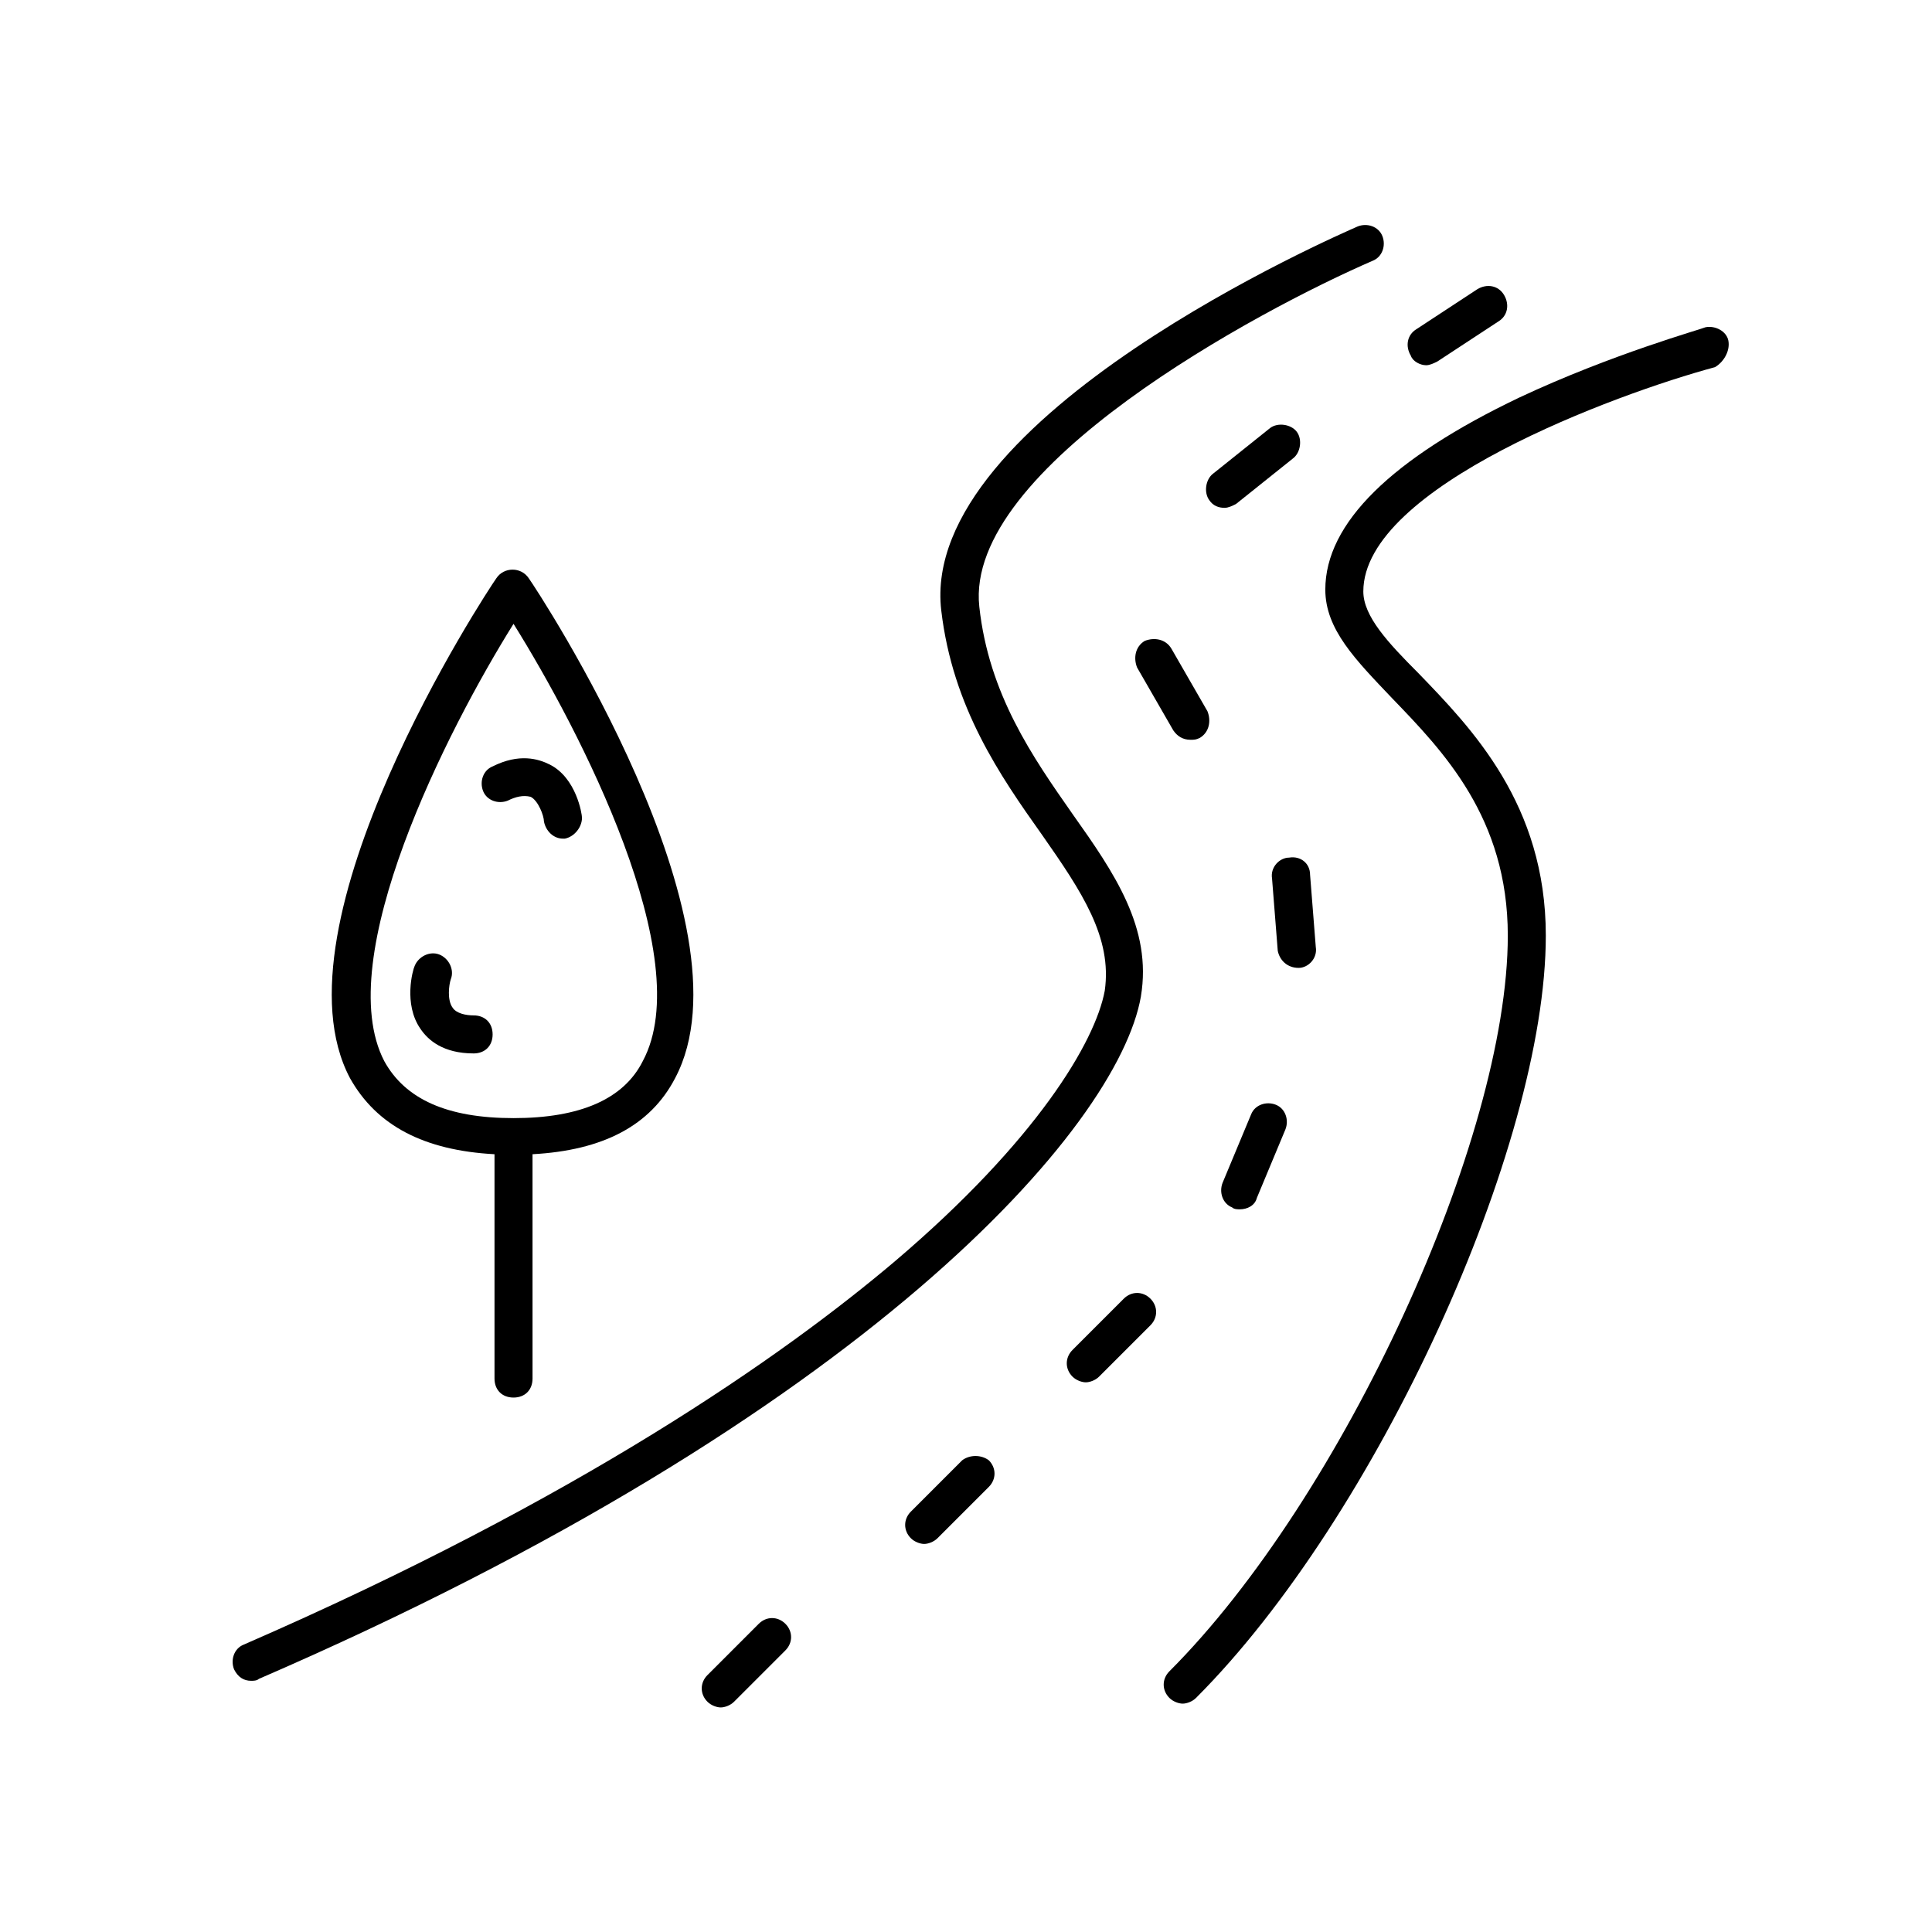
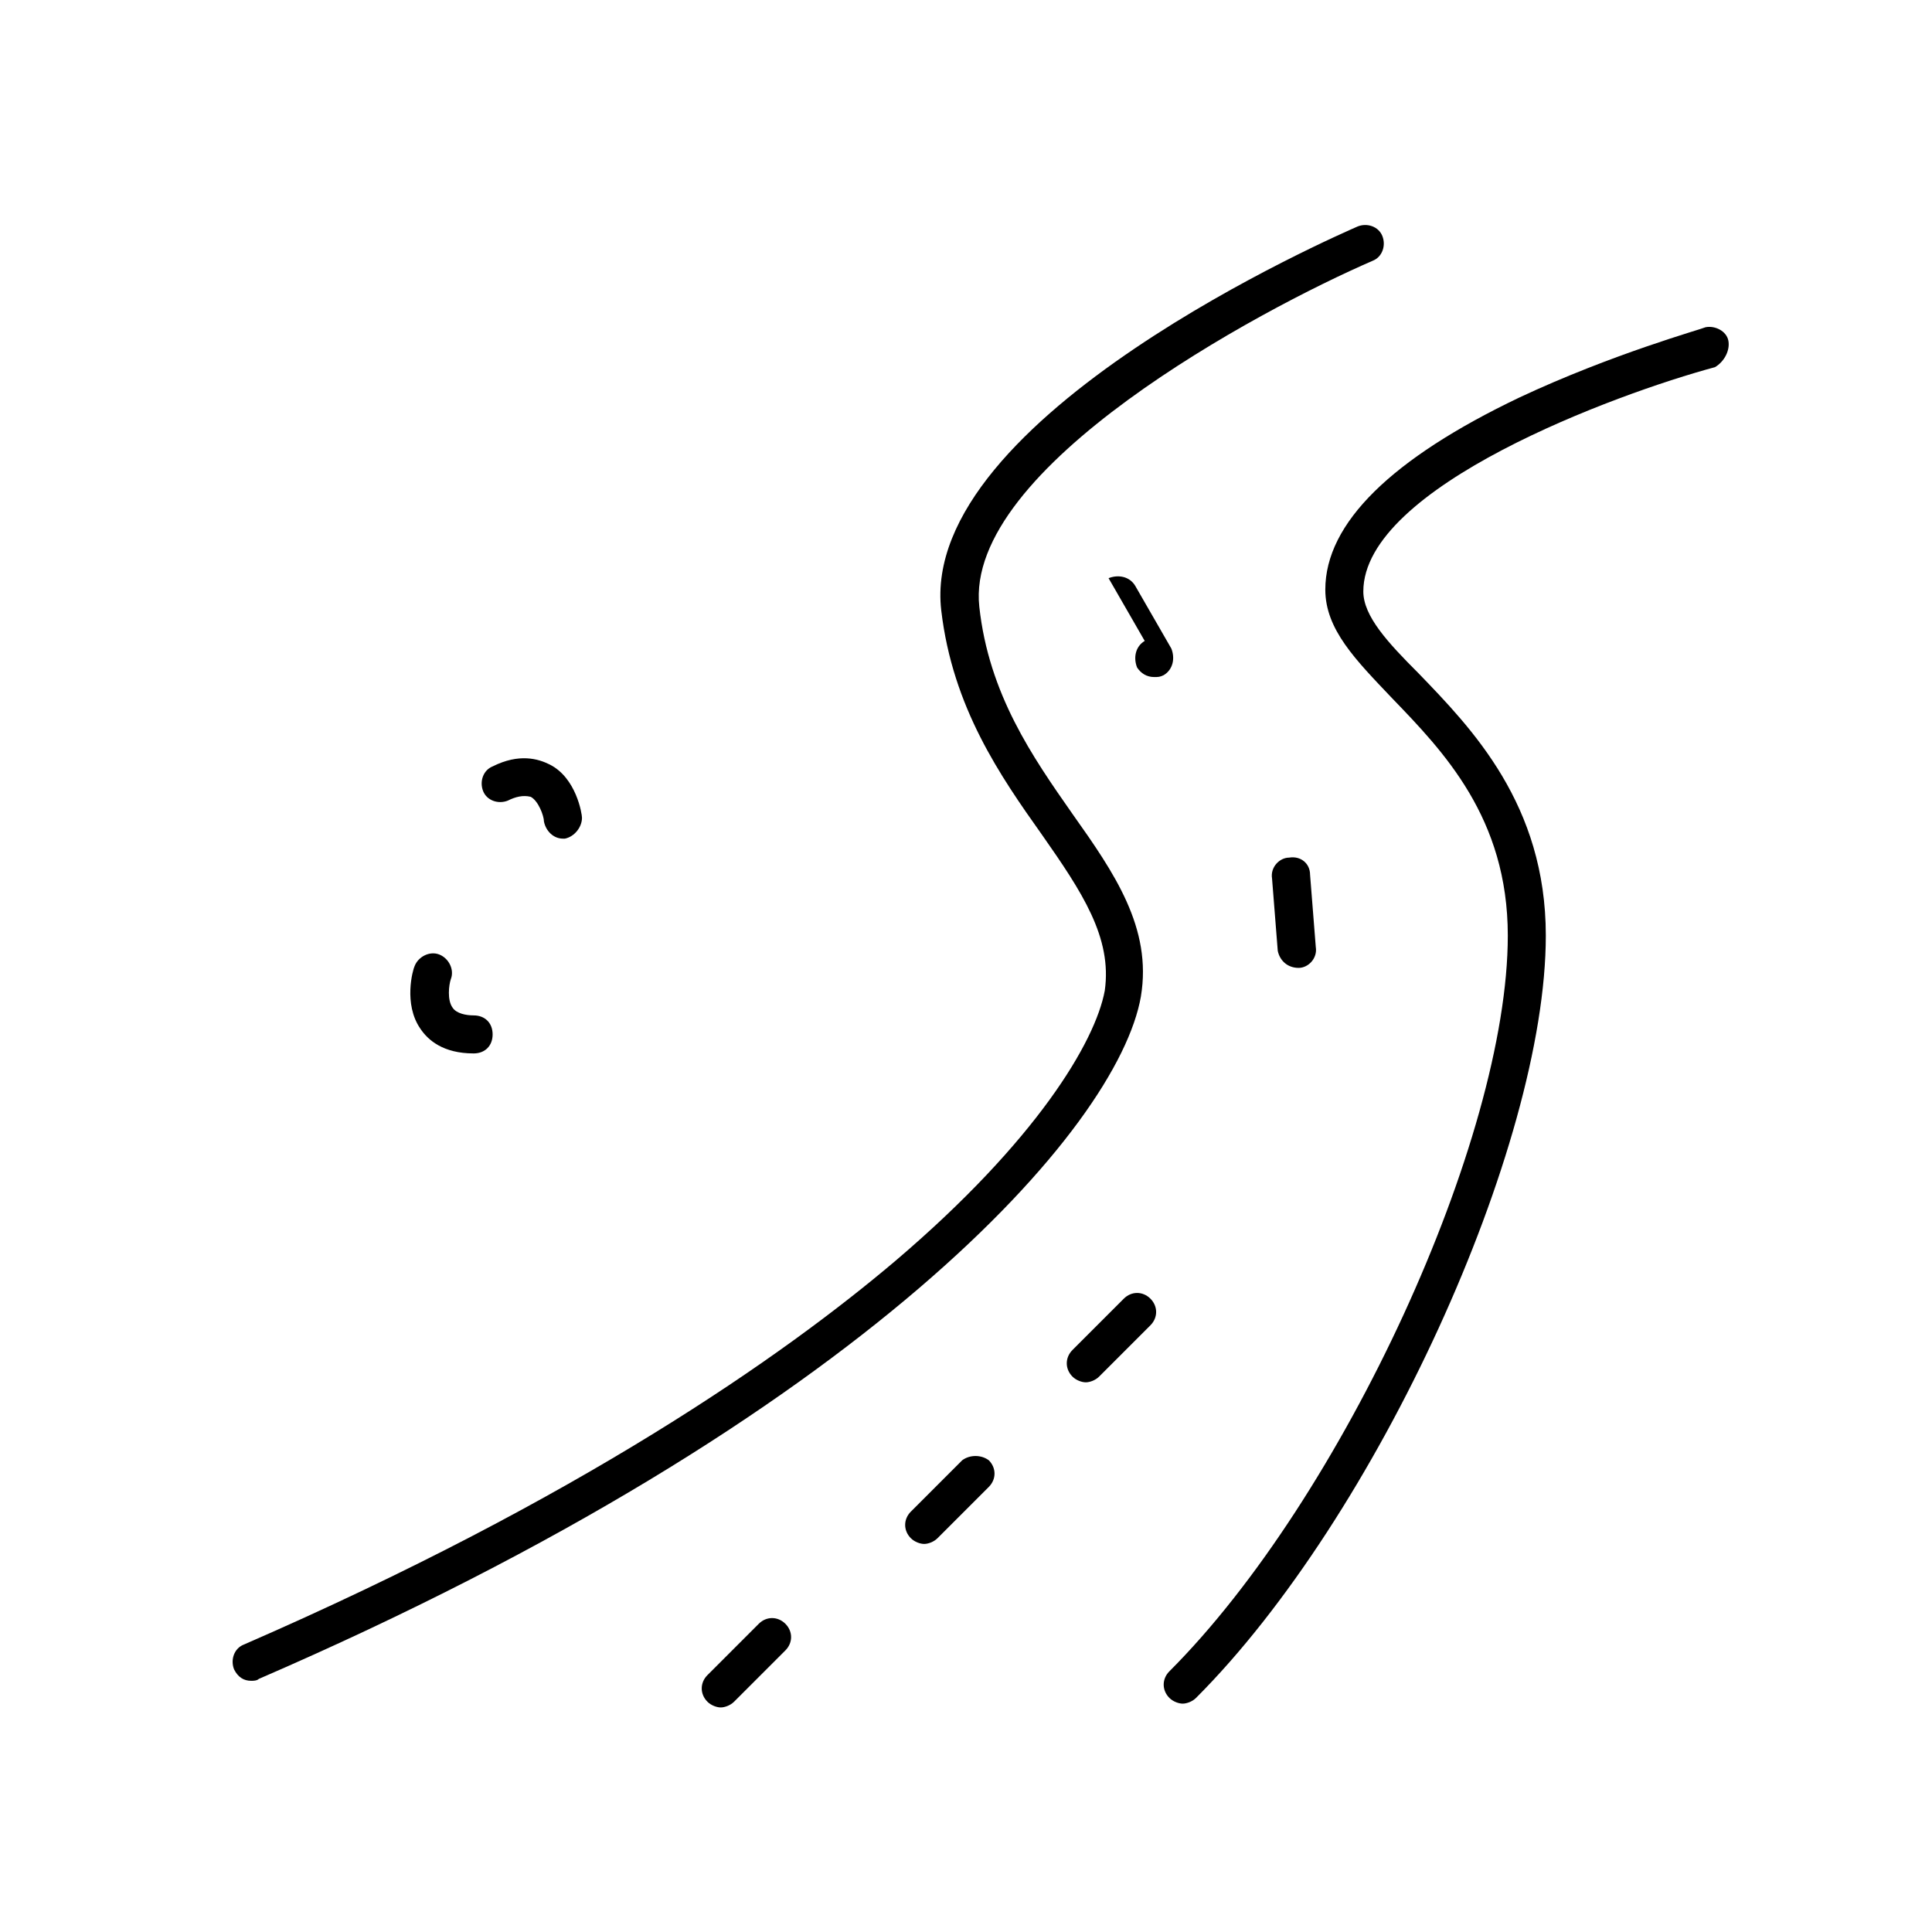
<svg xmlns="http://www.w3.org/2000/svg" fill="#000000" width="800px" height="800px" version="1.1" viewBox="144 144 512 512">
  <g>
    <path d="m446.35 408.06c3.023-18.137-7.055-32.746-18.137-48.367-10.578-15.113-22.168-31.738-24.688-54.914-4.031-36.777 74.059-78.594 104.29-91.691 2.519-1.008 3.527-4.031 2.519-6.551-1.008-2.519-4.031-3.527-6.551-2.519-4.535 2.016-116.38 50.383-110.34 101.77 3.023 25.695 15.617 43.832 26.703 59.449 10.578 15.113 18.641 27.207 16.625 41.312-2.519 13.602-18.137 39.801-55.418 71.539-29.723 25.195-83.629 62.98-172.8 101.77-2.519 1.008-3.527 4.031-2.519 6.551 1.008 2.016 2.519 3.023 4.535 3.023 0.504 0 1.512 0 2.016-0.504 160.71-69.527 227.72-146.11 233.77-180.87z" />
    <path d="m602.03 234.25c-0.504-2.519-3.527-4.031-6.047-3.527-1.008 0.504-24.688 7.055-49.375 18.641-33.754 16.121-51.387 33.25-51.387 50.883 0 10.578 8.062 18.641 17.633 28.719 13.602 14.105 30.73 31.738 30.73 62.977 0 53.906-43.832 149.13-89.68 194.97-2.016 2.016-2.016 5.039 0 7.055 1.008 1.008 2.519 1.512 3.527 1.512 1.008 0 2.519-0.504 3.527-1.512 47.863-47.863 92.699-146.11 92.699-202.03 0-34.762-19.648-54.914-33.754-69.527-8.062-8.062-14.609-15.113-14.609-21.664 0-27.711 67.008-52.395 93.203-59.449 2.523-1.512 4.035-4.531 3.531-7.051z" />
-     <path d="m275.05 449.88v59.449c0 3.023 2.016 5.039 5.039 5.039s5.039-2.016 5.039-5.039l-0.004-59.449c18.641-1.008 31.234-7.559 37.785-20.152 21.664-40.809-36.273-128.98-38.793-132.5-2.016-3.023-6.551-3.023-8.566 0-2.519 3.527-60.457 91.691-38.793 132.5 7.055 12.598 19.652 19.145 38.293 20.152zm5.039-140.56c17.633 28.215 48.871 88.672 34.258 115.88-5.039 10.078-16.625 15.113-34.258 15.113s-28.719-5.039-34.258-15.113c-14.109-27.203 16.621-87.66 34.258-115.88z" />
    <path d="m269.51 423.17c3.023 0 5.039-2.016 5.039-5.039 0-3.023-2.016-5.039-5.039-5.039-2.016 0-4.535-0.504-5.543-2.016-1.512-2.016-1.008-6.047-0.504-7.559 1.008-2.519-0.504-5.543-3.023-6.551-2.519-1.008-5.543 0.504-6.551 3.023-0.504 1.008-3.023 10.078 1.512 16.625 2.019 3.031 6.047 6.555 14.109 6.555z" />
    <path d="m278.58 356.17c2.016-1.008 4.031-1.512 6.047-1.008 2.016 1.008 3.527 5.039 3.527 6.551 0.504 2.519 2.519 4.535 5.039 4.535h0.504c2.519-0.504 4.535-3.023 4.535-5.543 0-1.008-1.512-10.578-8.566-14.105-3.023-1.512-8.062-3.023-15.113 0.504-2.519 1.008-3.527 4.031-2.519 6.551 1.004 2.516 4.027 3.523 6.547 2.516z" />
-     <path d="m521.92 240.79c1.008 0 2.016-0.504 3.023-1.008l16.121-10.578c2.519-1.512 3.023-4.535 1.512-7.055-1.512-2.519-4.535-3.023-7.055-1.512l-16.121 10.578c-2.519 1.512-3.023 4.535-1.512 7.055 0.504 1.512 2.519 2.519 4.031 2.519z" />
-     <path d="m468.52 278.58c1.008 0 2.016-0.504 3.023-1.008l15.113-12.09c2.016-1.512 2.519-5.039 1.008-7.055-1.512-2.016-5.039-2.519-7.055-1.008l-15.113 12.09c-2.016 1.512-2.519 5.039-1.008 7.055 1.008 1.512 2.519 2.016 4.031 2.016z" />
-     <path d="m447.36 313.85c-2.519 1.512-3.023 4.535-2.016 7.055l9.574 16.625c1.008 1.512 2.519 2.519 4.535 2.519 1.008 0 1.512 0 2.519-0.504 2.519-1.512 3.023-4.535 2.016-7.055l-9.574-16.625c-1.512-2.519-4.535-3.023-7.055-2.016z" />
+     <path d="m447.36 313.85c-2.519 1.512-3.023 4.535-2.016 7.055c1.008 1.512 2.519 2.519 4.535 2.519 1.008 0 1.512 0 2.519-0.504 2.519-1.512 3.023-4.535 2.016-7.055l-9.574-16.625c-1.512-2.519-4.535-3.023-7.055-2.016z" />
    <path d="m488.16 400.5c2.519 0 5.039-2.519 4.535-5.543l-1.512-19.145c0-3.023-2.519-5.039-5.543-4.535-2.519 0-5.039 2.519-4.535 5.543l1.512 19.145c0.508 2.519 2.519 4.535 5.543 4.535-0.504 0 0 0 0 0z" />
-     <path d="m470.53 463.98c0.504 0.504 1.512 0.504 2.016 0.504 2.016 0 4.031-1.008 4.535-3.023l7.559-18.137c1.008-2.519 0-5.543-2.519-6.551-2.519-1.008-5.543 0-6.551 2.519l-7.559 18.137c-1.008 2.523 0 5.547 2.519 6.551z" />
    <path d="m441.82 488.16-13.602 13.602c-2.016 2.016-2.016 5.039 0 7.055 1.008 1.008 2.519 1.512 3.527 1.512 1.008 0 2.519-0.504 3.527-1.512l13.602-13.602c2.016-2.016 2.016-5.039 0-7.055-2.019-2.016-5.043-2.016-7.055 0z" />
    <path d="m398.99 530.99-13.602 13.602c-2.016 2.016-2.016 5.039 0 7.055 1.008 1.008 2.519 1.512 3.527 1.512 1.008 0 2.519-0.504 3.527-1.512l13.602-13.602c2.016-2.016 2.016-5.039 0-7.055-2.019-1.512-5.039-1.512-7.055 0z" />
    <path d="m345.08 574.32-13.602 13.602c-2.016 2.016-2.016 5.039 0 7.055 1.008 1.008 2.519 1.512 3.527 1.512 1.008 0 2.519-0.504 3.527-1.512l13.602-13.602c2.016-2.016 2.016-5.039 0-7.055s-5.039-2.016-7.055 0z" />
  </g>
</svg>